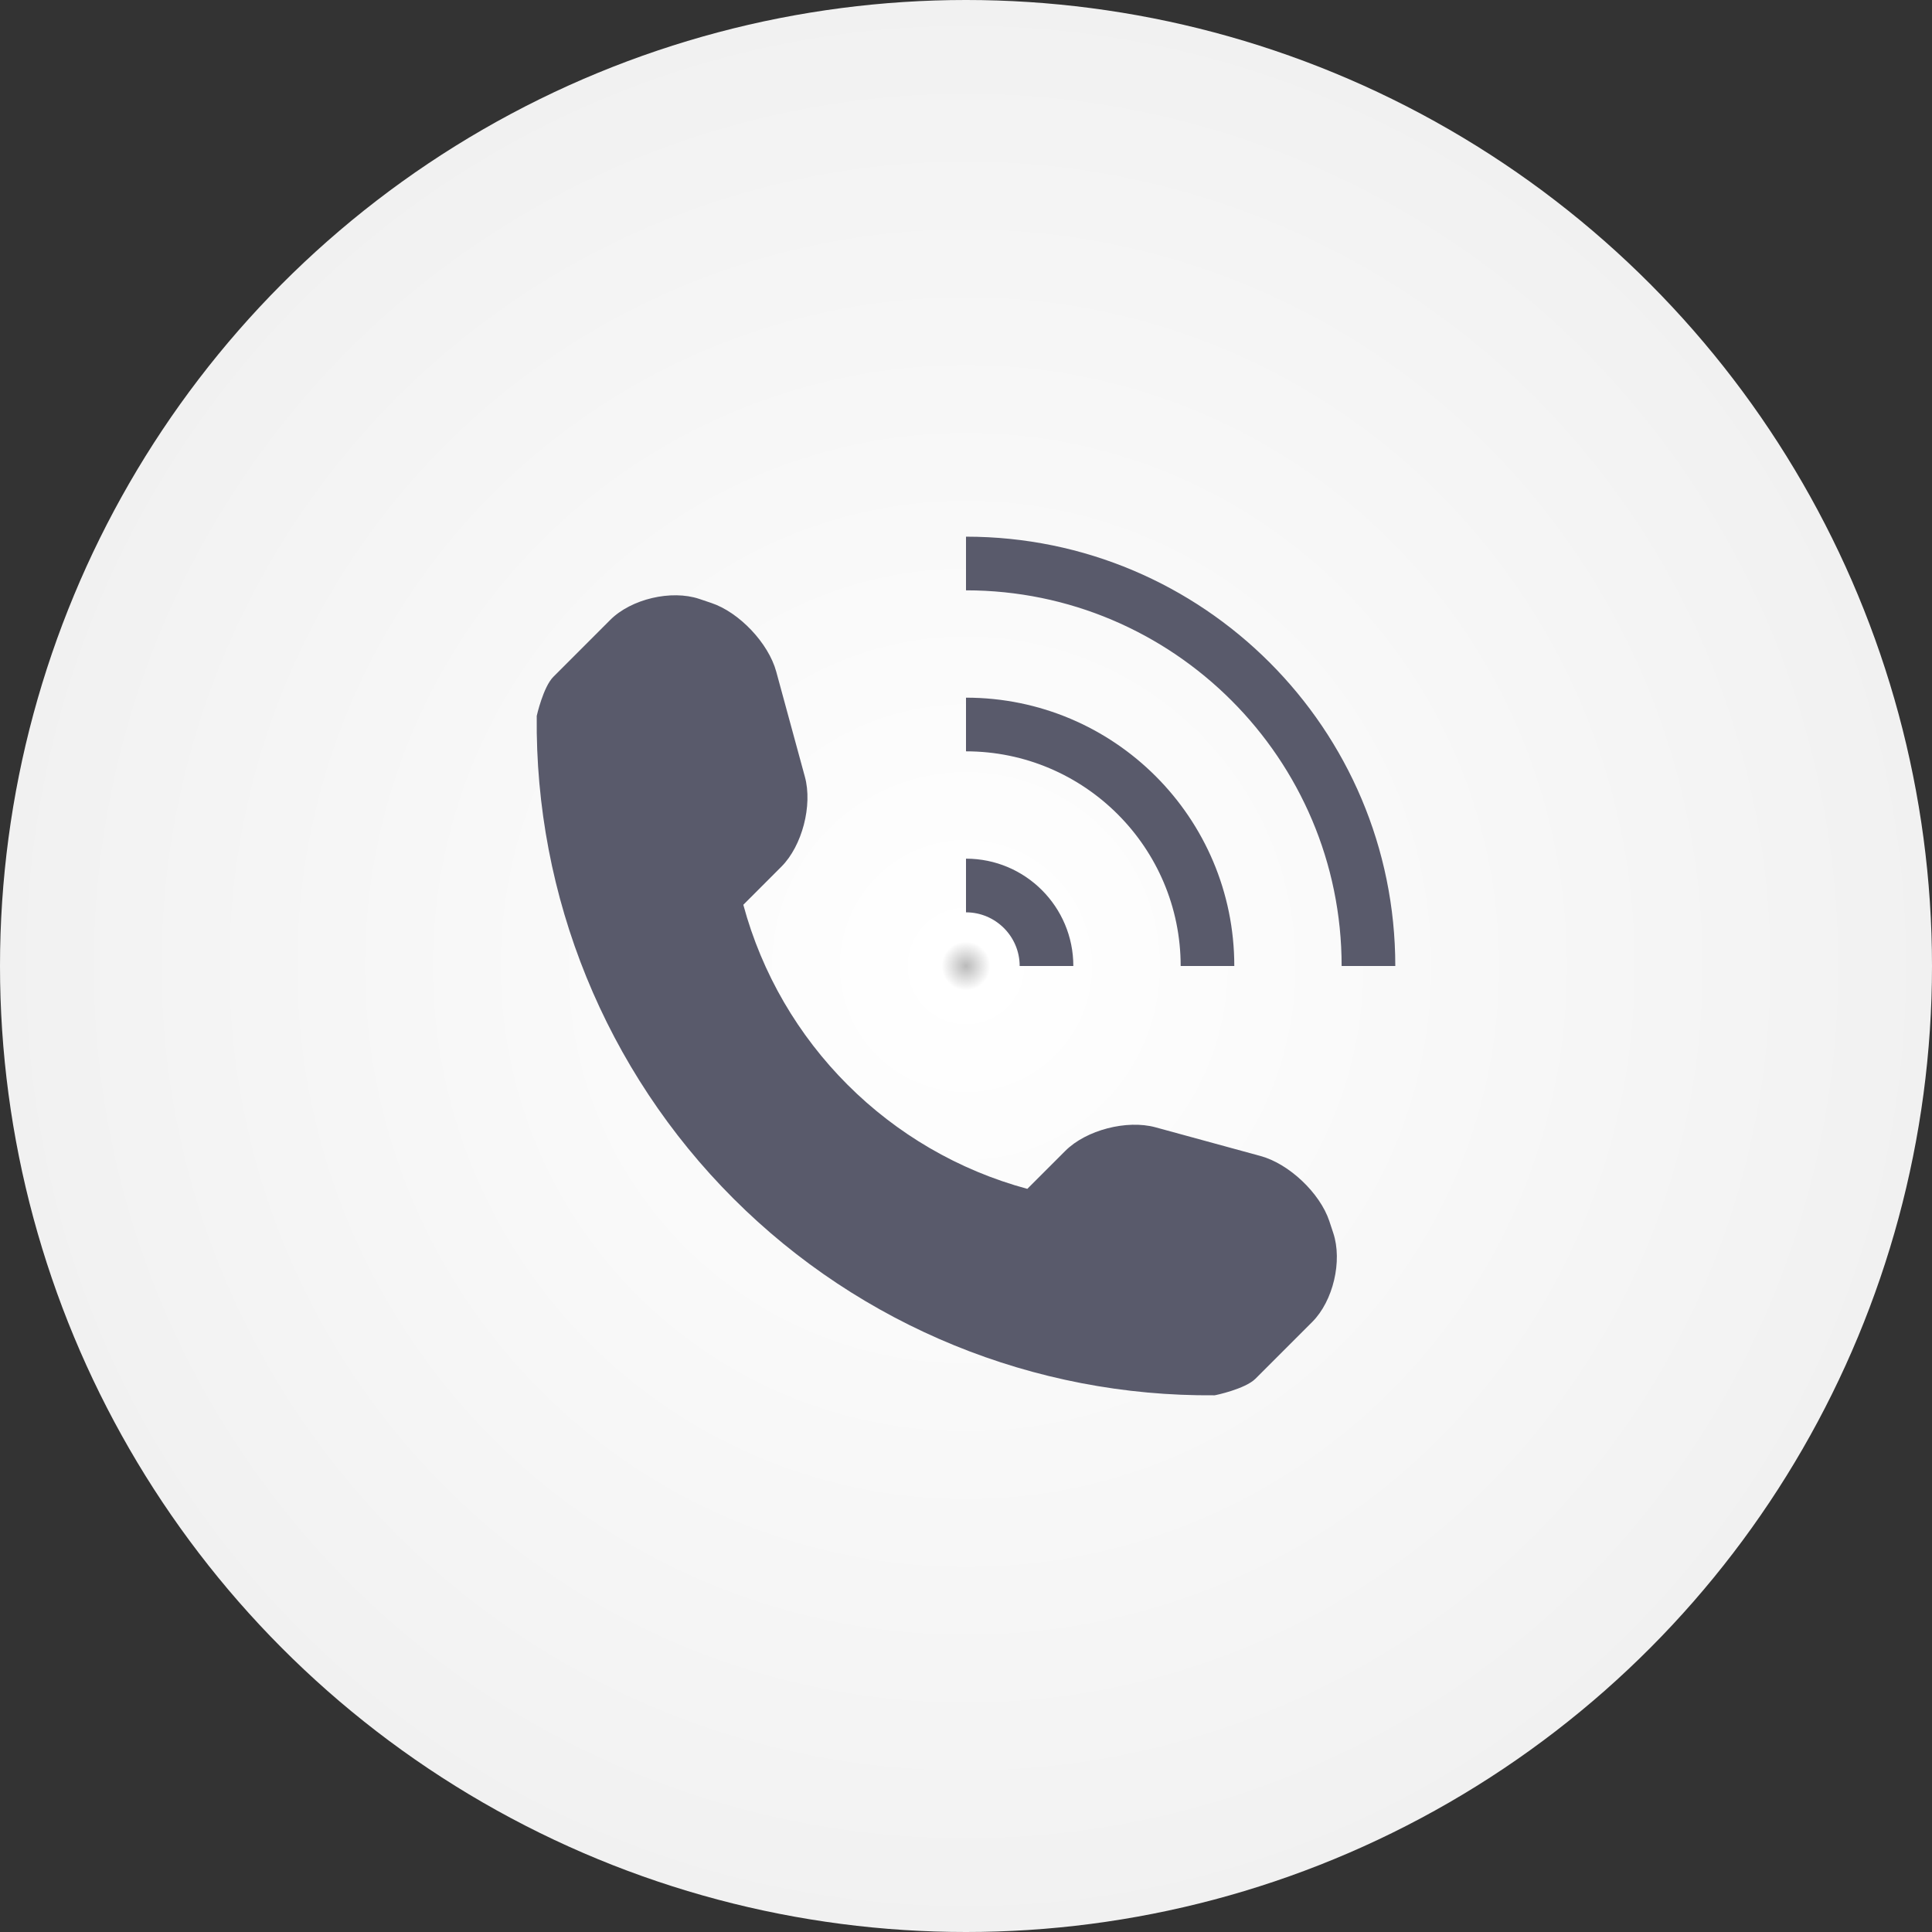
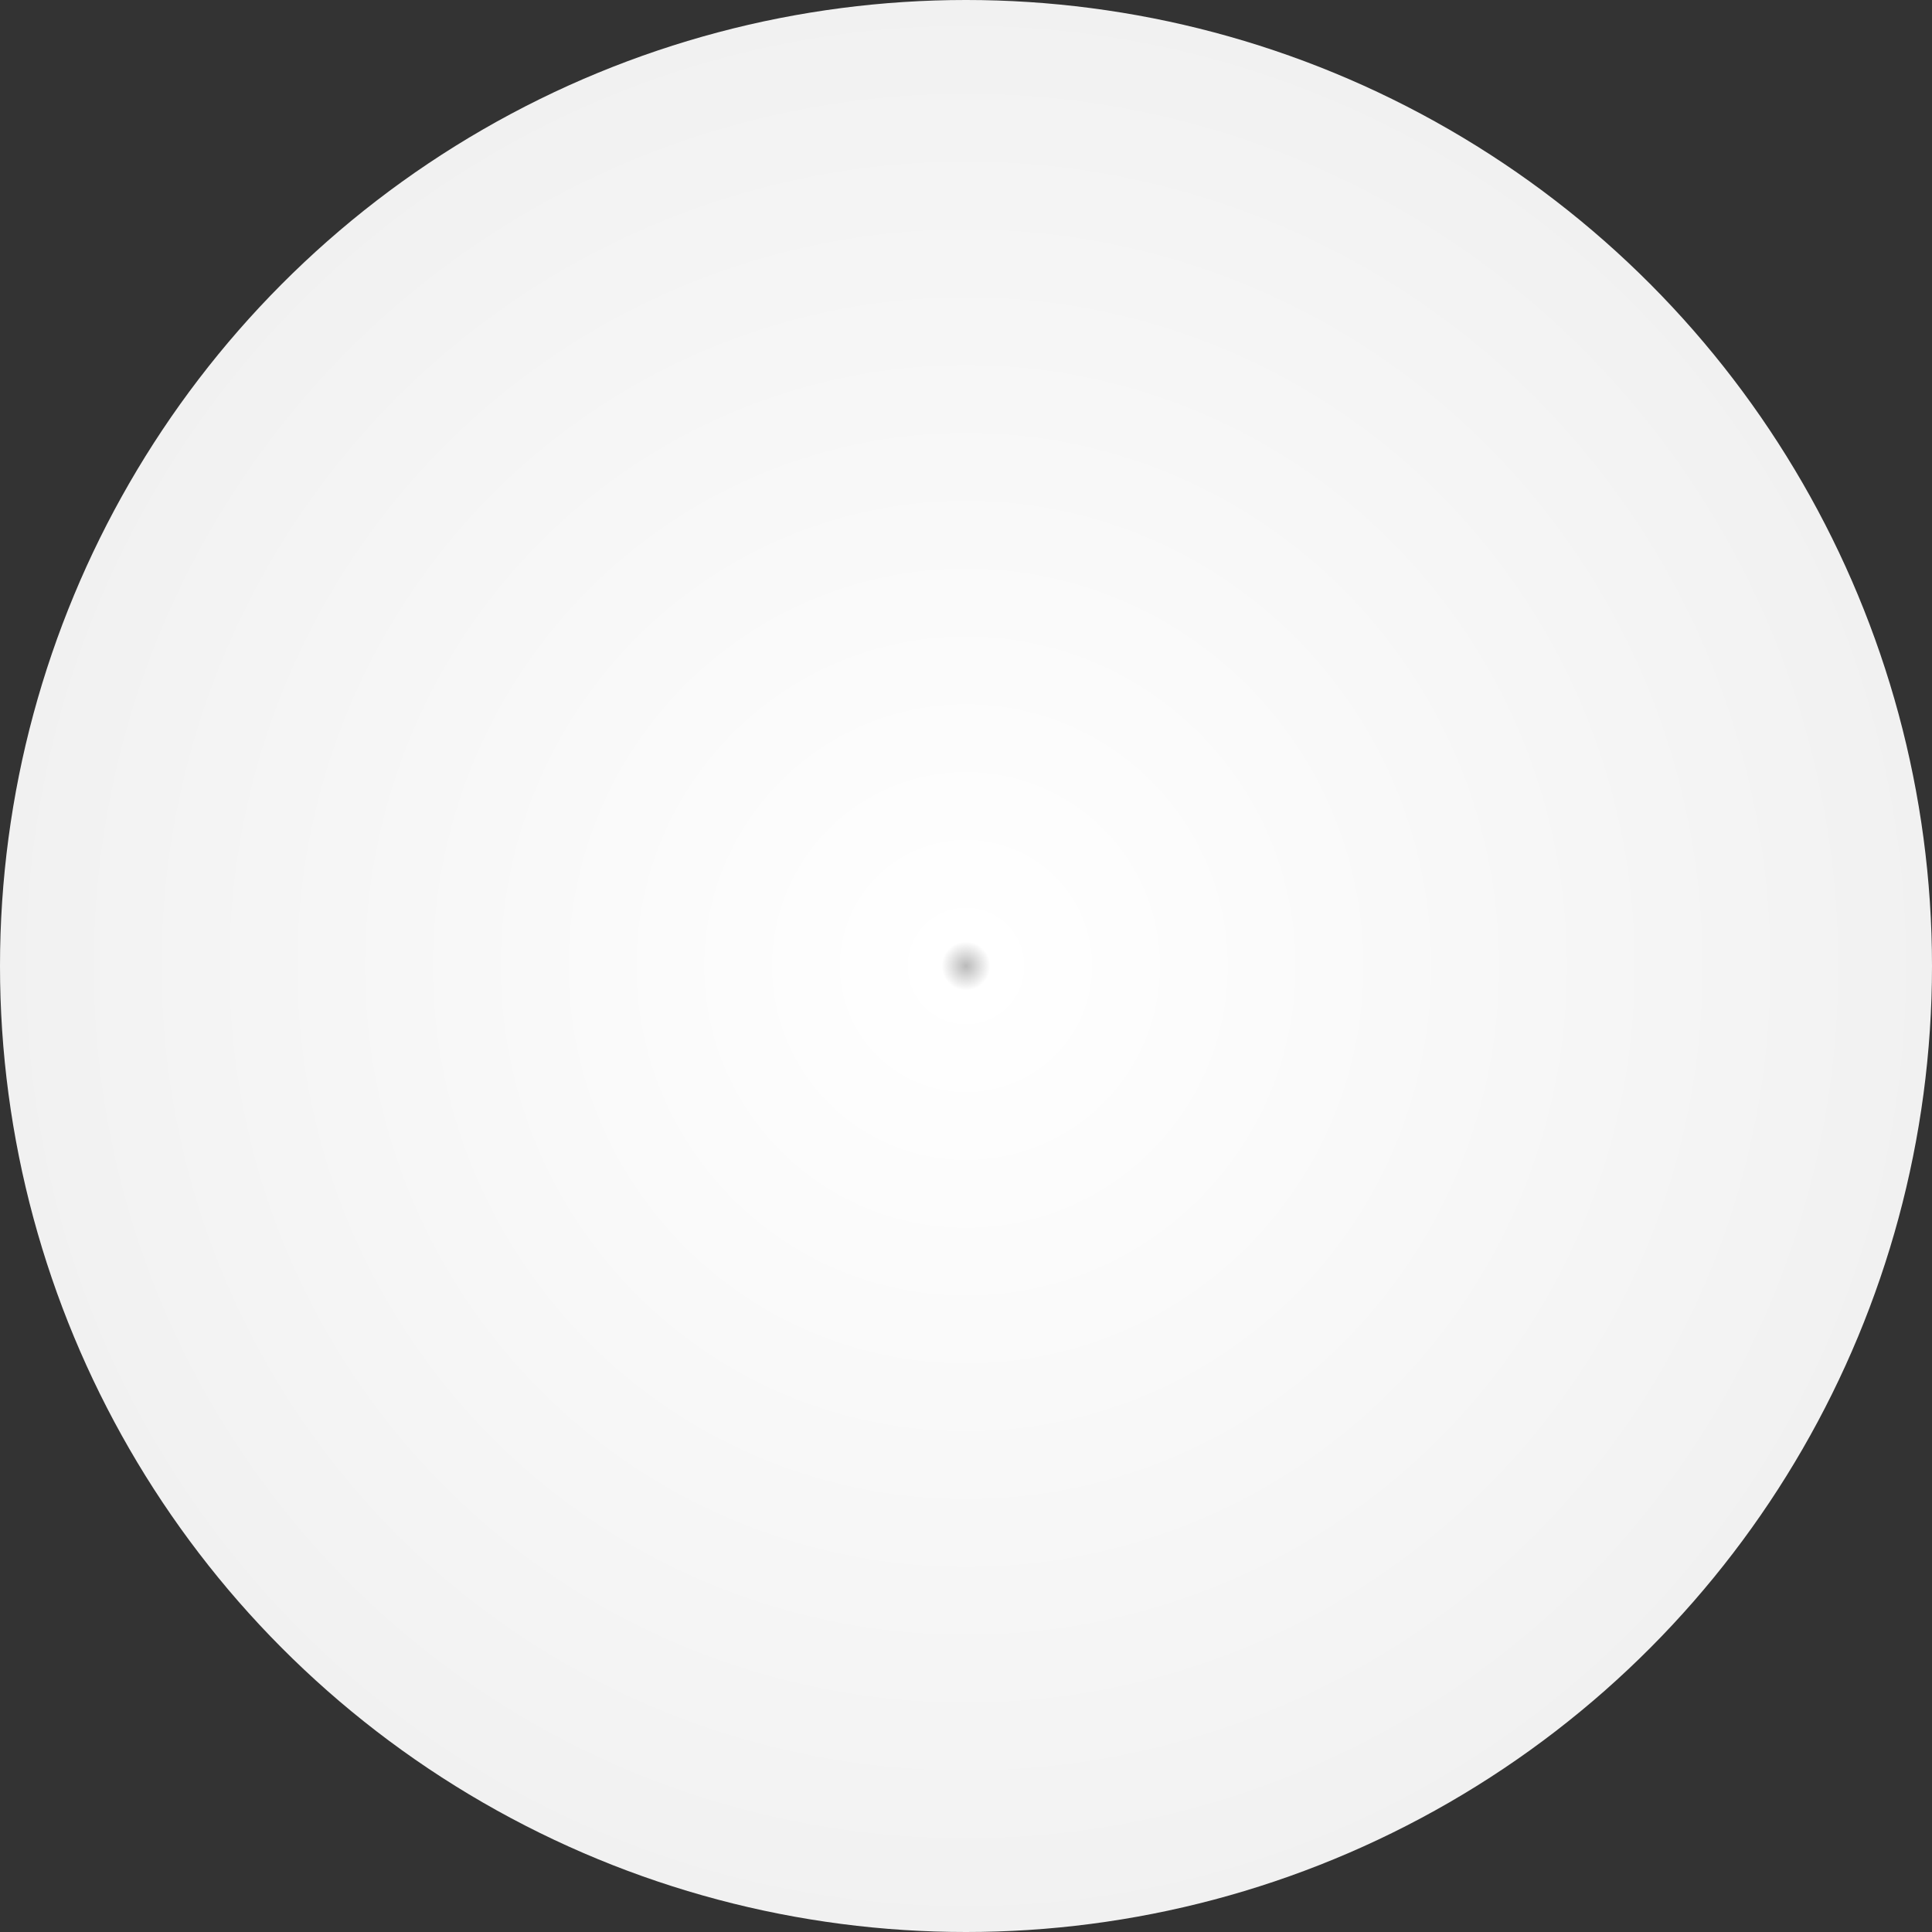
<svg xmlns="http://www.w3.org/2000/svg" width="54" height="54" viewBox="0 0 54 54" fill="none">
  <rect x="0" y="0" width="54" height="54" fill="#333333" stroke="none" />
  <circle cx="27" cy="27" r="27" fill="url(#paint0_radial_335_1813)" />
  <g clip-path="url(#clip0_335_1813)">
-     <path d="M36.679 36.947L35.088 38.538C34.804 38.821 33.972 38.999 33.947 38.999C28.911 39.042 24.063 37.064 20.5 33.501C16.926 29.928 14.947 25.06 15.002 20.01C15.002 20.007 15.184 19.198 15.467 18.917L17.058 17.325C17.642 16.742 18.76 16.478 19.543 16.739L19.878 16.852C20.661 17.112 21.479 17.976 21.696 18.772L22.497 21.712C22.715 22.509 22.422 23.642 21.839 24.225L20.776 25.289C21.819 29.154 24.85 32.185 28.714 33.229L29.777 32.166C30.36 31.583 31.497 31.291 32.294 31.508L35.233 32.311C36.027 32.526 36.892 33.344 37.154 34.127L37.265 34.463C37.526 35.246 37.262 36.364 36.679 36.947ZM28.5 27H30C30 25.343 28.657 24 27 24V25.5C27.827 25.5 28.5 26.174 28.5 27ZM34.499 27C34.499 22.857 31.142 19.5 27 19.5V21C30.309 21 33 23.692 33 27H34.499ZM27 15V16.5C32.789 16.5 37.499 21.211 37.499 27H38.999C38.999 20.373 33.627 15 27 15Z" fill="#595A6B" />
-   </g>
+     </g>
  <defs>
    <radialGradient id="paint0_radial_335_1813" cx="0" cy="0" r="1" gradientUnits="userSpaceOnUse" gradientTransform="translate(27 27) rotate(90) scale(27)">
      <stop stop-color="#BABABA" />
      <stop offset="0.025" stop-color="white" />
      <stop offset="1" stop-color="#F1F1F1" />
    </radialGradient>
    <clipPath id="clip0_335_1813">
-       <rect width="24" height="24" fill="white" transform="translate(15 15)" />
-     </clipPath>
+       </clipPath>
  </defs>
</svg>